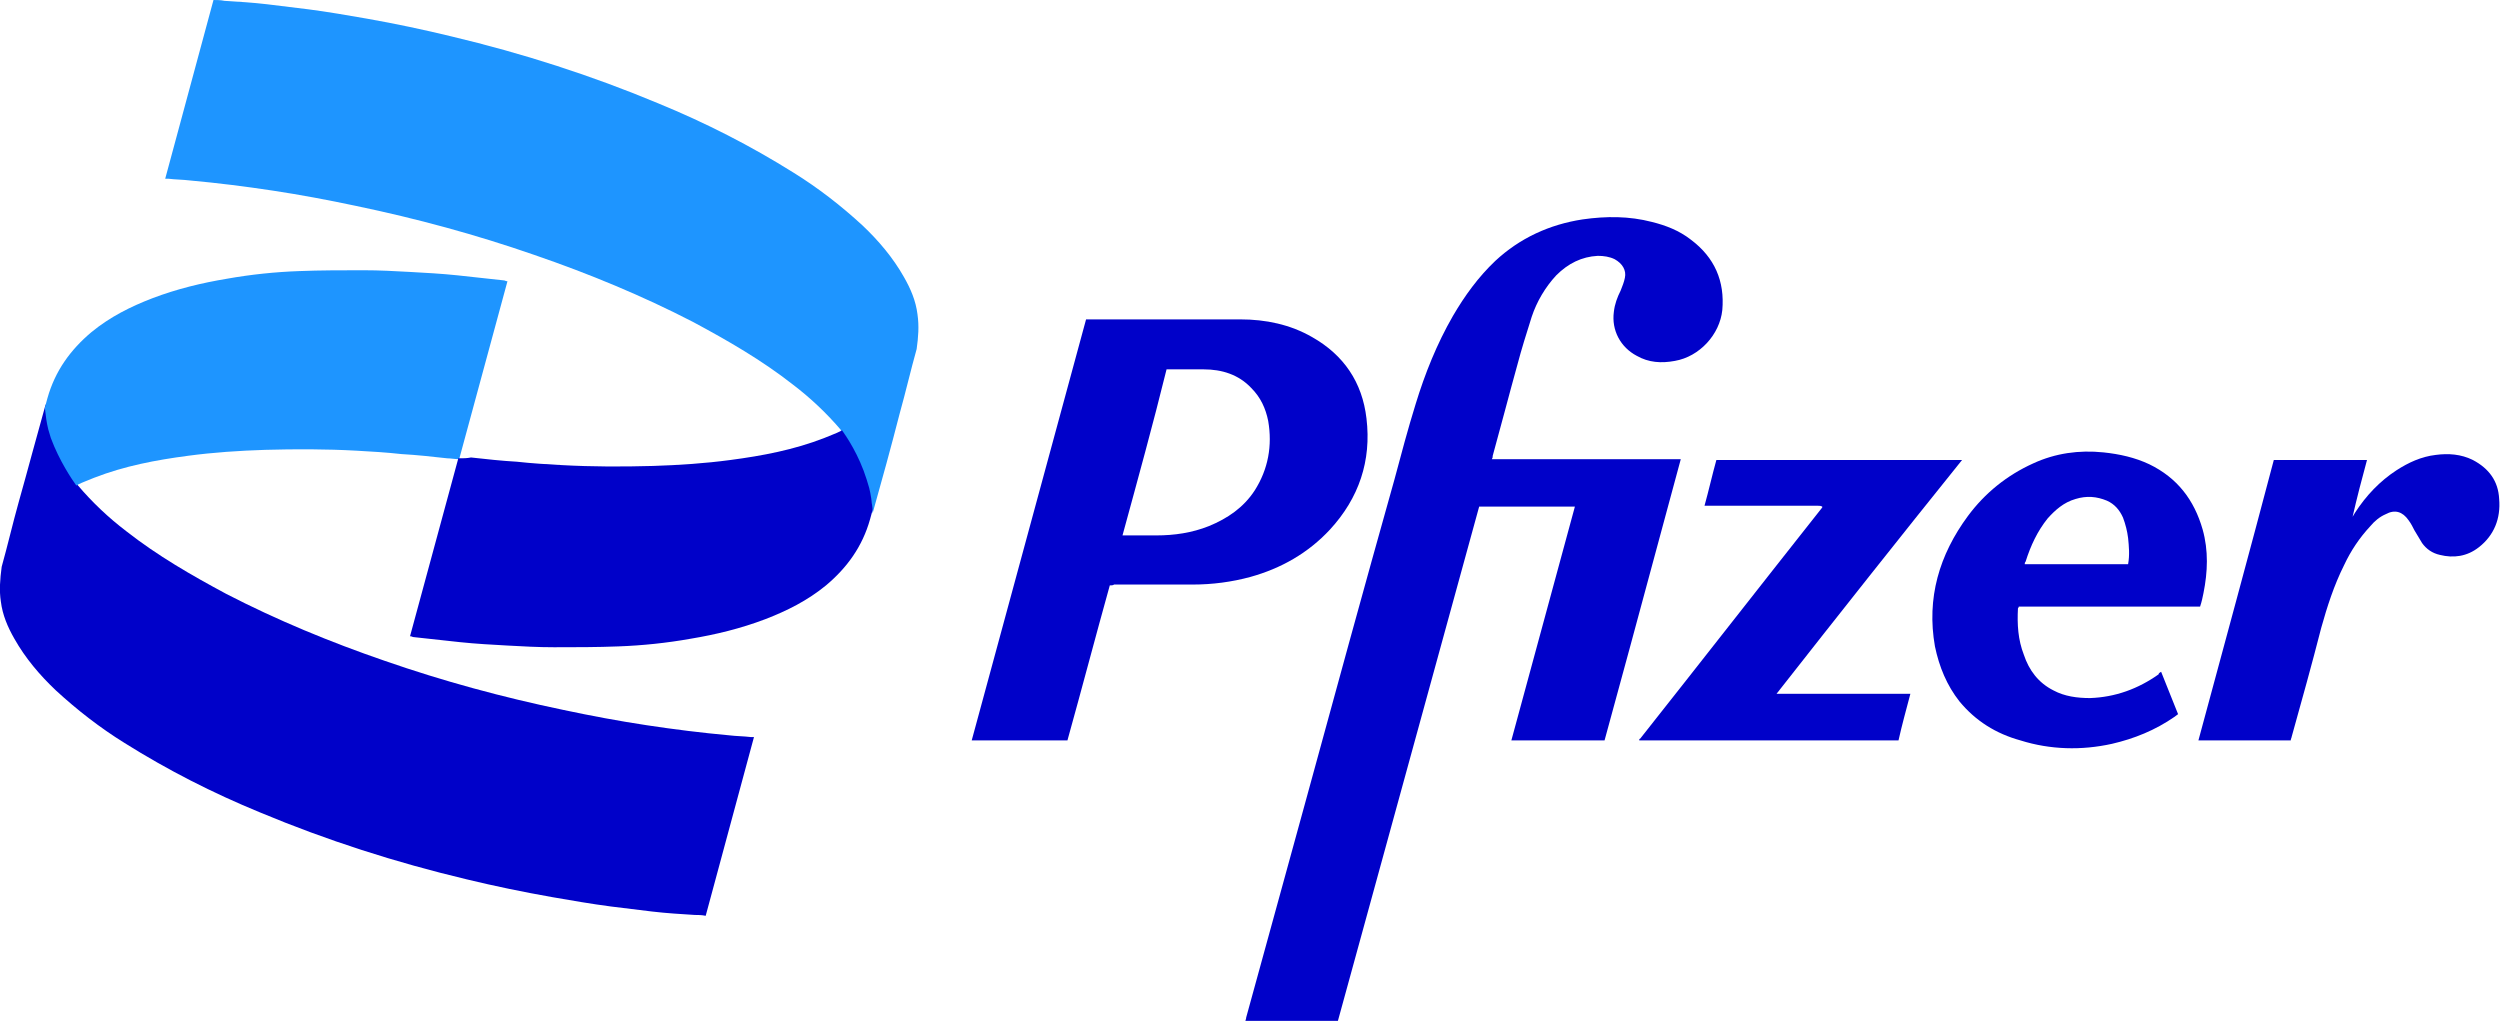
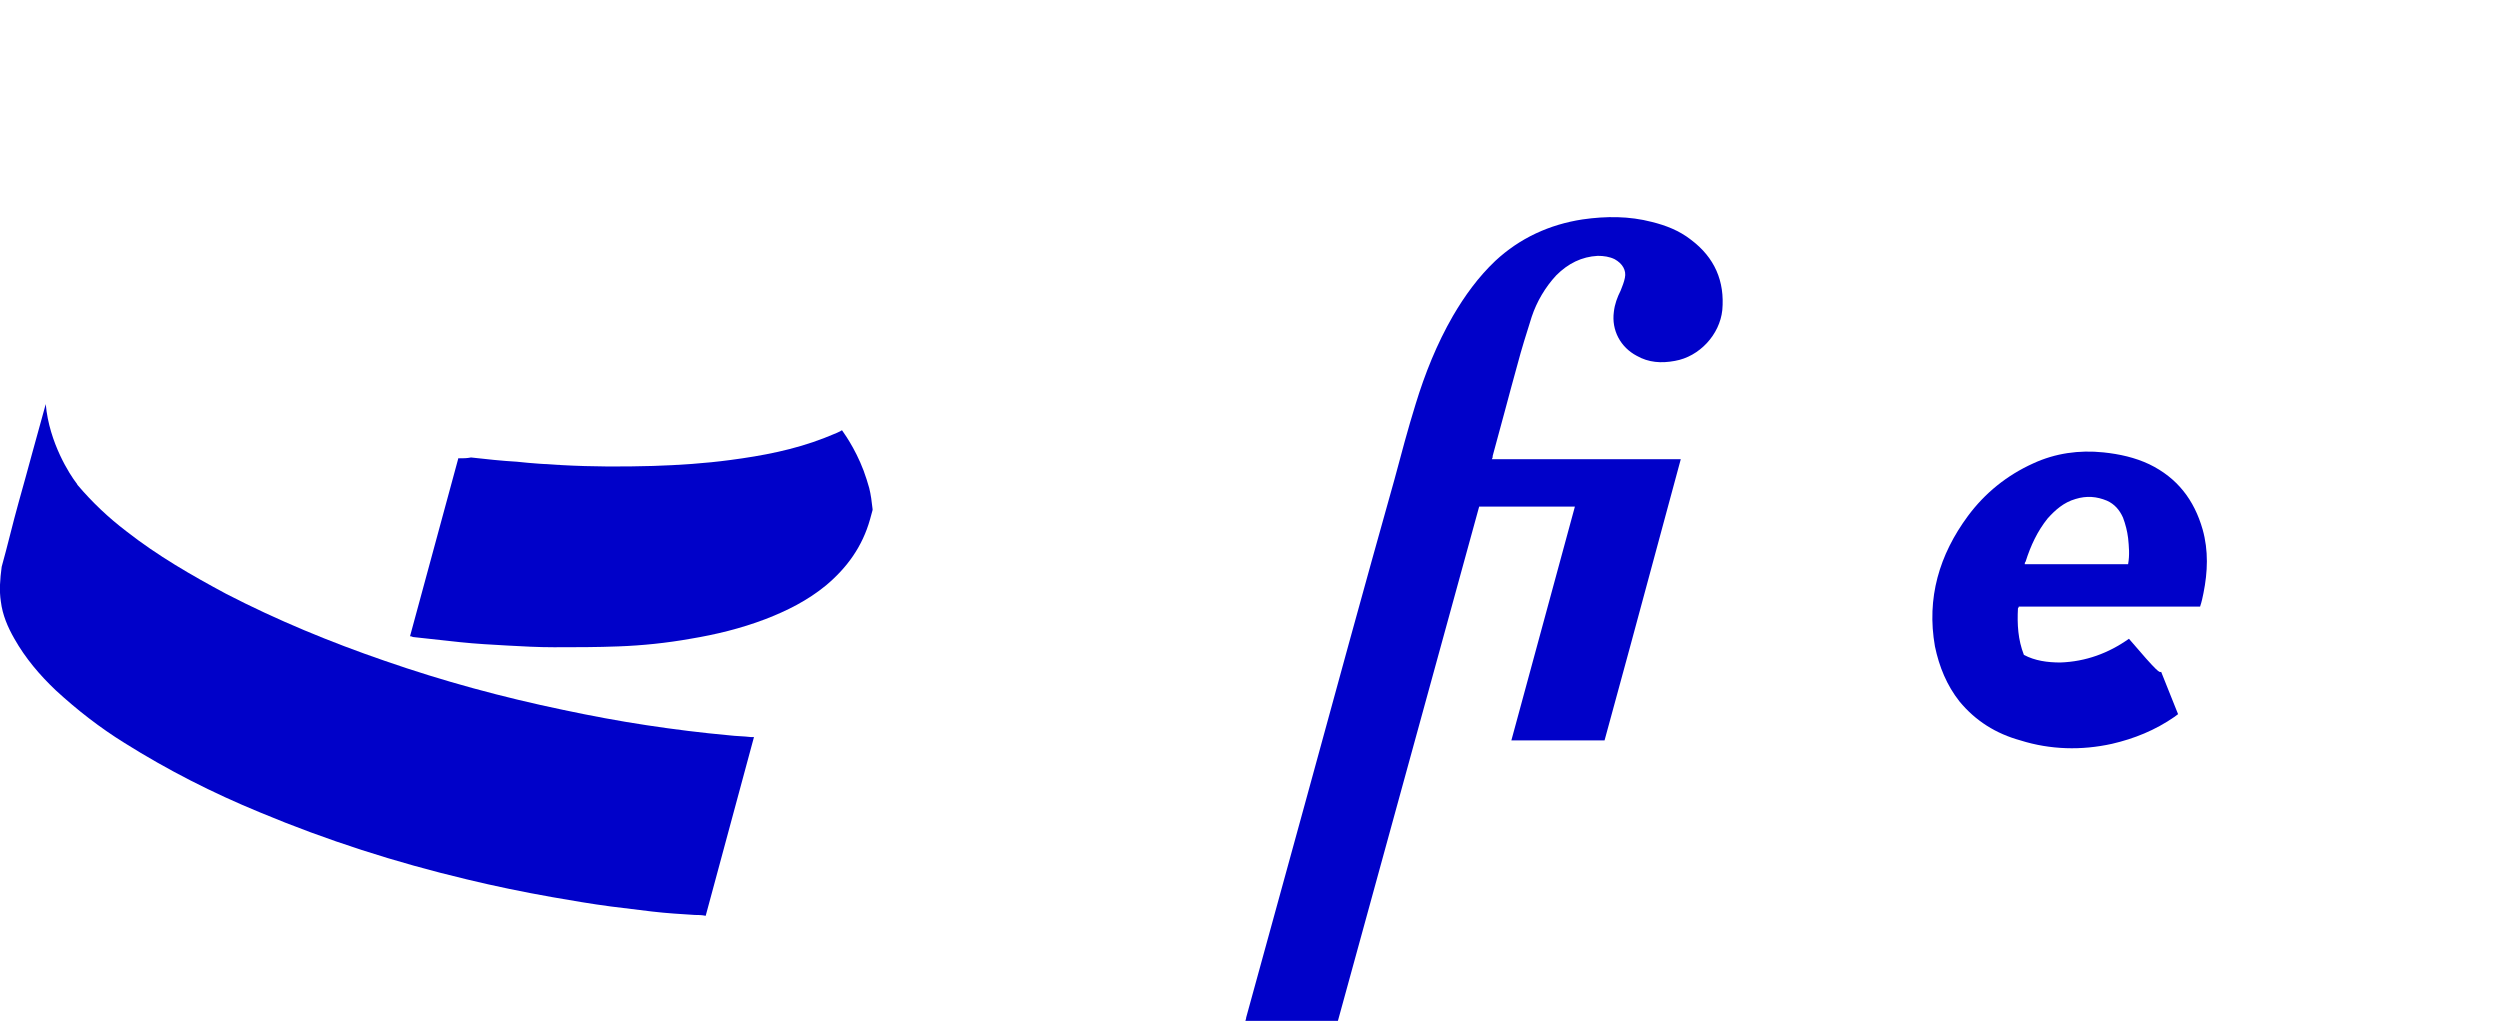
<svg xmlns="http://www.w3.org/2000/svg" version="1.1" id="Layer_1" x="0px" y="0px" viewBox="0 0 295.1 120.5" style="enable-background:new 0 0 295.1 120.5;" xml:space="preserve">
  <style type="text/css">
	.st0{fill:#0001C9;}
	.st1{fill:#1E95FF;}
</style>
  <g>
    <path class="st0" d="M176.1,54.2c7.4,0,14.8,0,22.3,0c-1,3.7-2,7.4-3,11.1c-1,3.7-2,7.4-3,11.1c-1,3.7-2,7.3-3,11   c-3.7,0-7.3,0-11,0c2.5-9.2,5-18.4,7.5-27.6c-3.8,0-7.5,0-11.3,0c-5.6,20.3-11.1,40.5-16.7,60.8c-3.7,0-7.3,0-10.9,0   c0-0.2,0.1-0.3,0.1-0.5c2.3-8.4,4.6-16.7,6.9-25.1c3.5-12.8,7-25.6,10.6-38.4c0.8-3,1.6-6,2.5-8.9c1.1-3.6,2.5-7.1,4.4-10.4   c1.4-2.4,3-4.6,5-6.5c2.9-2.7,6.4-4.3,10.3-4.9c2.8-0.4,5.5-0.4,8.2,0.3c1.6,0.4,3.2,1,4.6,2.1c2.8,2.1,4,4.9,3.7,8.3   c-0.3,2.9-2.7,5.5-5.6,6c-1.6,0.3-3.1,0.2-4.5-0.6c-1.9-1-3-3-2.7-5.2c0.1-0.9,0.4-1.7,0.8-2.5c0.2-0.5,0.4-1,0.5-1.5   c0.2-0.9-0.3-1.7-1.2-2.2c-0.6-0.3-1.3-0.4-2-0.4c-1.9,0.1-3.5,0.9-4.9,2.3c-1.3,1.4-2.3,3.1-2.9,4.9c-0.6,1.9-1.2,3.8-1.7,5.7   c-1,3.6-1.9,7.1-2.9,10.7C176.2,54,176.2,54,176.1,54.2z" />
-     <path class="st0" d="M131,69.1c-1.7,6.1-3.3,12.2-5,18.3c-3.8,0-7.5,0-11.3,0c4.5-16.6,9-33.1,13.5-49.7c0.2,0,0.3,0,0.4,0   c5.9,0,11.8,0,17.8,0c3,0,5.9,0.6,8.5,2.1c3.7,2.1,5.9,5.3,6.4,9.6c0.6,5-0.9,9.4-4.3,13.1c-2.6,2.8-5.8,4.6-9.4,5.6   c-2.2,0.6-4.5,0.9-6.8,0.9c-3.1,0-6.2,0-9.3,0C131.4,69.1,131.2,69.1,131,69.1z M132.5,63.2c0.2,0,0.3,0,0.4,0c1.2,0,2.4,0,3.6,0   c2.1,0,4.2-0.3,6.2-1.1c2.2-0.9,4.1-2.2,5.4-4.2c1.6-2.5,2.1-5.3,1.6-8.2c-0.3-1.5-0.9-2.8-2-3.9c-1.5-1.6-3.5-2.2-5.6-2.2   c-1.3,0-2.6,0-3.9,0c-0.1,0-0.3,0-0.5,0C136.1,50.1,134.3,56.6,132.5,63.2z" />
-     <path class="st0" d="M255.1,79.3c0.7,1.7,1.3,3.3,2,5c-0.1,0.1-0.3,0.2-0.4,0.3c-2.3,1.6-4.8,2.6-7.4,3.2   c-3.6,0.8-7.3,0.7-10.8-0.4c-2.9-0.8-5.3-2.3-7.2-4.6c-1.5-1.9-2.4-4.1-2.9-6.5c-1-5.7,0.5-10.8,3.9-15.4c2-2.7,4.6-4.8,7.7-6.2   c2.6-1.2,5.4-1.6,8.3-1.3c1.9,0.2,3.7,0.6,5.4,1.4c3.3,1.6,5.3,4.2,6.3,7.7c0.7,2.5,0.6,5,0.1,7.5c-0.1,0.5-0.2,1-0.4,1.6   c-7.2,0-14.3,0-21.4,0c0,0.1-0.1,0.2-0.1,0.2c-0.1,1.9,0,3.7,0.7,5.5c0.6,1.8,1.7,3.3,3.5,4.2c1.3,0.7,2.8,0.9,4.3,0.9   c3-0.1,5.7-1.1,8.1-2.8C254.8,79.5,254.9,79.4,255.1,79.3z M239,66.6c4.1,0,8.1,0,12.2,0c0.2-1.1,0.1-2.1,0-3.1   c-0.1-0.8-0.3-1.6-0.6-2.4c-0.4-0.9-1-1.6-1.9-2c-1.2-0.5-2.4-0.6-3.7-0.2c-1.4,0.4-2.4,1.3-3.3,2.3c-1.2,1.5-2,3.2-2.6,5.1   C239,66.4,239,66.5,239,66.6z" />
-     <path class="st0" d="M209.7,81.9c5.3,0,10.5,0,15.8,0c-0.5,1.9-1,3.7-1.4,5.5c-10.2,0-20.4,0-30.6,0c0,0,0,0,0-0.1c0,0,0,0,0,0   c0,0,0-0.1,0.1-0.1c7.2-9.1,14.3-18.2,21.5-27.3c0,0,0,0,0-0.1c-0.2-0.1-0.3-0.1-0.5-0.1c-3.5,0-6.9,0-10.4,0c-0.8,0-1.6,0-2.5,0   c-0.2,0-0.3,0-0.5,0c0.5-1.8,0.9-3.6,1.4-5.4c9.6,0,19.3,0,29,0C224.2,63.5,217,72.6,209.7,81.9z" />
-     <path class="st0" d="M277.7,61c0.1-0.2,0.2-0.3,0.3-0.5c1.3-2,2.9-3.7,4.9-5c1.4-0.9,2.9-1.6,4.6-1.8c1.5-0.2,3-0.1,4.4,0.6   c1.9,1,3,2.5,3.1,4.6c0.2,2.3-0.6,4.3-2.4,5.7c-1.4,1.1-3,1.3-4.6,0.9c-0.9-0.2-1.6-0.7-2.1-1.4c-0.3-0.5-0.6-1-0.9-1.5   c-0.2-0.4-0.4-0.8-0.7-1.2c-0.7-1-1.6-1.3-2.7-0.7c-0.7,0.3-1.3,0.8-1.8,1.4c-1.3,1.4-2.3,2.9-3.1,4.6c-1.2,2.4-2,4.9-2.7,7.4   c-1.1,4.3-2.3,8.6-3.5,12.9c0,0.1-0.1,0.2-0.1,0.4c-3.6,0-7.3,0-10.9,0c3-11.1,6-22.1,8.9-33.1c3.7,0,7.3,0,11,0   C278.8,56.5,278.2,58.8,277.7,61C277.6,61,277.7,61,277.7,61z" />
-     <path class="st1" d="M108.3,37.1c-0.2-1.6-0.8-3-1.6-4.4c-1.3-2.3-3-4.3-4.9-6.1c-2.5-2.3-5.2-4.4-8.1-6.2   c-5.1-3.2-10.4-5.9-16-8.2c-7.9-3.3-16-5.9-24.4-7.9C50,3.5,46.7,2.8,43.3,2.2c-2.3-0.4-4.6-0.8-6.9-1.1c-1.6-0.2-3.3-0.4-4.9-0.6   c-1.7-0.2-3.4-0.3-5-0.4C26,0,25.6,0,25.2,0c-1.9,7.1-3.8,14-5.7,21.1c0.2,0,0.3,0,0.4,0c0.8,0.1,1.7,0.1,2.5,0.2   c3.3,0.3,6.5,0.7,9.8,1.2c3.3,0.5,6.5,1.1,9.8,1.8c7.2,1.5,14.2,3.4,21.1,5.8c6.4,2.2,12.7,4.8,18.7,7.9c4.1,2.2,8.1,4.5,11.8,7.4   c2.1,1.6,4,3.4,5.7,5.4c0.1,0.1,0.1,0.2,0.2,0.3c0.7,0.9,3.1,4.9,3.5,9.5c1.1-3.9,2.2-7.9,3.2-11.8c0.7-2.5,1.3-5.1,2-7.6   C108.4,39.8,108.5,38.5,108.3,37.1z" />
+     <path class="st0" d="M255.1,79.3c0.7,1.7,1.3,3.3,2,5c-0.1,0.1-0.3,0.2-0.4,0.3c-2.3,1.6-4.8,2.6-7.4,3.2   c-3.6,0.8-7.3,0.7-10.8-0.4c-2.9-0.8-5.3-2.3-7.2-4.6c-1.5-1.9-2.4-4.1-2.9-6.5c-1-5.7,0.5-10.8,3.9-15.4c2-2.7,4.6-4.8,7.7-6.2   c2.6-1.2,5.4-1.6,8.3-1.3c1.9,0.2,3.7,0.6,5.4,1.4c3.3,1.6,5.3,4.2,6.3,7.7c0.7,2.5,0.6,5,0.1,7.5c-0.1,0.5-0.2,1-0.4,1.6   c-7.2,0-14.3,0-21.4,0c0,0.1-0.1,0.2-0.1,0.2c-0.1,1.9,0,3.7,0.7,5.5c1.3,0.7,2.8,0.9,4.3,0.9   c3-0.1,5.7-1.1,8.1-2.8C254.8,79.5,254.9,79.4,255.1,79.3z M239,66.6c4.1,0,8.1,0,12.2,0c0.2-1.1,0.1-2.1,0-3.1   c-0.1-0.8-0.3-1.6-0.6-2.4c-0.4-0.9-1-1.6-1.9-2c-1.2-0.5-2.4-0.6-3.7-0.2c-1.4,0.4-2.4,1.3-3.3,2.3c-1.2,1.5-2,3.2-2.6,5.1   C239,66.4,239,66.5,239,66.6z" />
    <path class="st0" d="M0.1,71c0.2,1.6,0.8,3,1.6,4.4c1.3,2.3,3,4.3,4.9,6.1c2.5,2.3,5.2,4.4,8.1,6.2c5.1,3.2,10.4,5.9,16,8.2   c7.9,3.3,16,5.9,24.4,7.9c3.3,0.8,6.7,1.5,10.1,2.1c2.3,0.4,4.6,0.8,6.9,1.1c1.6,0.2,3.3,0.4,4.9,0.6c1.7,0.2,3.4,0.3,5,0.4   c0.4,0,0.8,0,1.3,0.1c1.9-7.1,3.8-14,5.7-21.1c-0.2,0-0.3,0-0.4,0c-0.8-0.1-1.7-0.1-2.5-0.2c-3.3-0.3-6.5-0.7-9.8-1.2   c-3.3-0.5-6.5-1.1-9.8-1.8c-7.2-1.5-14.2-3.4-21.1-5.8c-6.4-2.2-12.7-4.8-18.7-7.9c-4.1-2.2-8.1-4.5-11.8-7.4   c-2.1-1.6-4-3.4-5.7-5.4c-0.1-0.1-0.1-0.2-0.2-0.3c-0.7-0.9-3.2-4.7-3.6-9.3c-1.1,3.9-2.1,7.7-3.2,11.6c-0.7,2.5-1.3,5.1-2,7.6   C0,68.4-0.1,69.7,0.1,71z" />
-     <path class="st1" d="M54.2,54.2C54.2,54.2,54.2,54.2,54.2,54.2c1.9-7,3.8-14,5.7-21c-0.2,0-0.3-0.1-0.4-0.1   c-1.8-0.2-3.7-0.4-5.5-0.6c-1.9-0.2-3.8-0.3-5.6-0.4c-1.8-0.1-3.6-0.2-5.5-0.2c-2.5,0-5.1,0-7.6,0.1c-2.8,0.1-5.7,0.4-8.5,0.9   c-3,0.5-5.9,1.2-8.8,2.3c-2.6,1-5,2.2-7.2,4c-2.5,2.1-4.3,4.6-5.2,7.8c-0.1,0.4-0.2,0.7-0.3,1.1c0,0,0,0,0,0.1c0,0,0,0,0,0   c0.1,0.9,0.2,1.7,0.4,2.5l0.3,1C7,54.4,8.5,56.6,9,57.3c0.1,0,0.2-0.1,0.2-0.1c0.6-0.3,1.2-0.5,1.9-0.8c3.6-1.4,7.3-2.1,11.1-2.6   c3-0.4,6-0.6,9.1-0.7c3.6-0.1,7.2-0.1,10.8,0.1c1.8,0.1,3.5,0.2,5.3,0.4c1.8,0.1,3.6,0.3,5.4,0.5C53.2,54.1,53.7,54.2,54.2,54.2   C54.2,54.2,54.2,54.2,54.2,54.2z" />
    <path class="st0" d="M54.1,54.1C54.1,54.1,54.2,54.1,54.1,54.1c-1.9,7-3.8,14-5.7,21c0.2,0,0.3,0.1,0.4,0.1   c1.8,0.2,3.7,0.4,5.5,0.6c1.9,0.2,3.8,0.3,5.6,0.4c1.8,0.1,3.6,0.2,5.5,0.2c2.5,0,5.1,0,7.6-0.1c2.8-0.1,5.7-0.4,8.5-0.9   c3-0.5,5.9-1.2,8.8-2.3c2.6-1,5-2.2,7.2-4c2.5-2.1,4.3-4.6,5.2-7.8c0.1-0.4,0.2-0.7,0.3-1.1c0,0,0,0,0-0.1c0,0,0,0,0,0   c-0.1-0.9-0.2-1.7-0.4-2.5l-0.3-1c-0.9-2.9-2.4-5.1-2.9-5.8c-0.1,0-0.2,0.1-0.2,0.1c-0.6,0.3-1.2,0.5-1.9,0.8   c-3.6,1.4-7.3,2.1-11.1,2.6c-3,0.4-6,0.6-9.1,0.7c-3.6,0.1-7.2,0.1-10.8-0.1c-1.8-0.1-3.5-0.2-5.3-0.4c-1.8-0.1-3.6-0.3-5.4-0.5   C55.1,54.1,54.7,54.1,54.1,54.1C54.2,54,54.2,54.1,54.1,54.1z" />
  </g>
</svg>